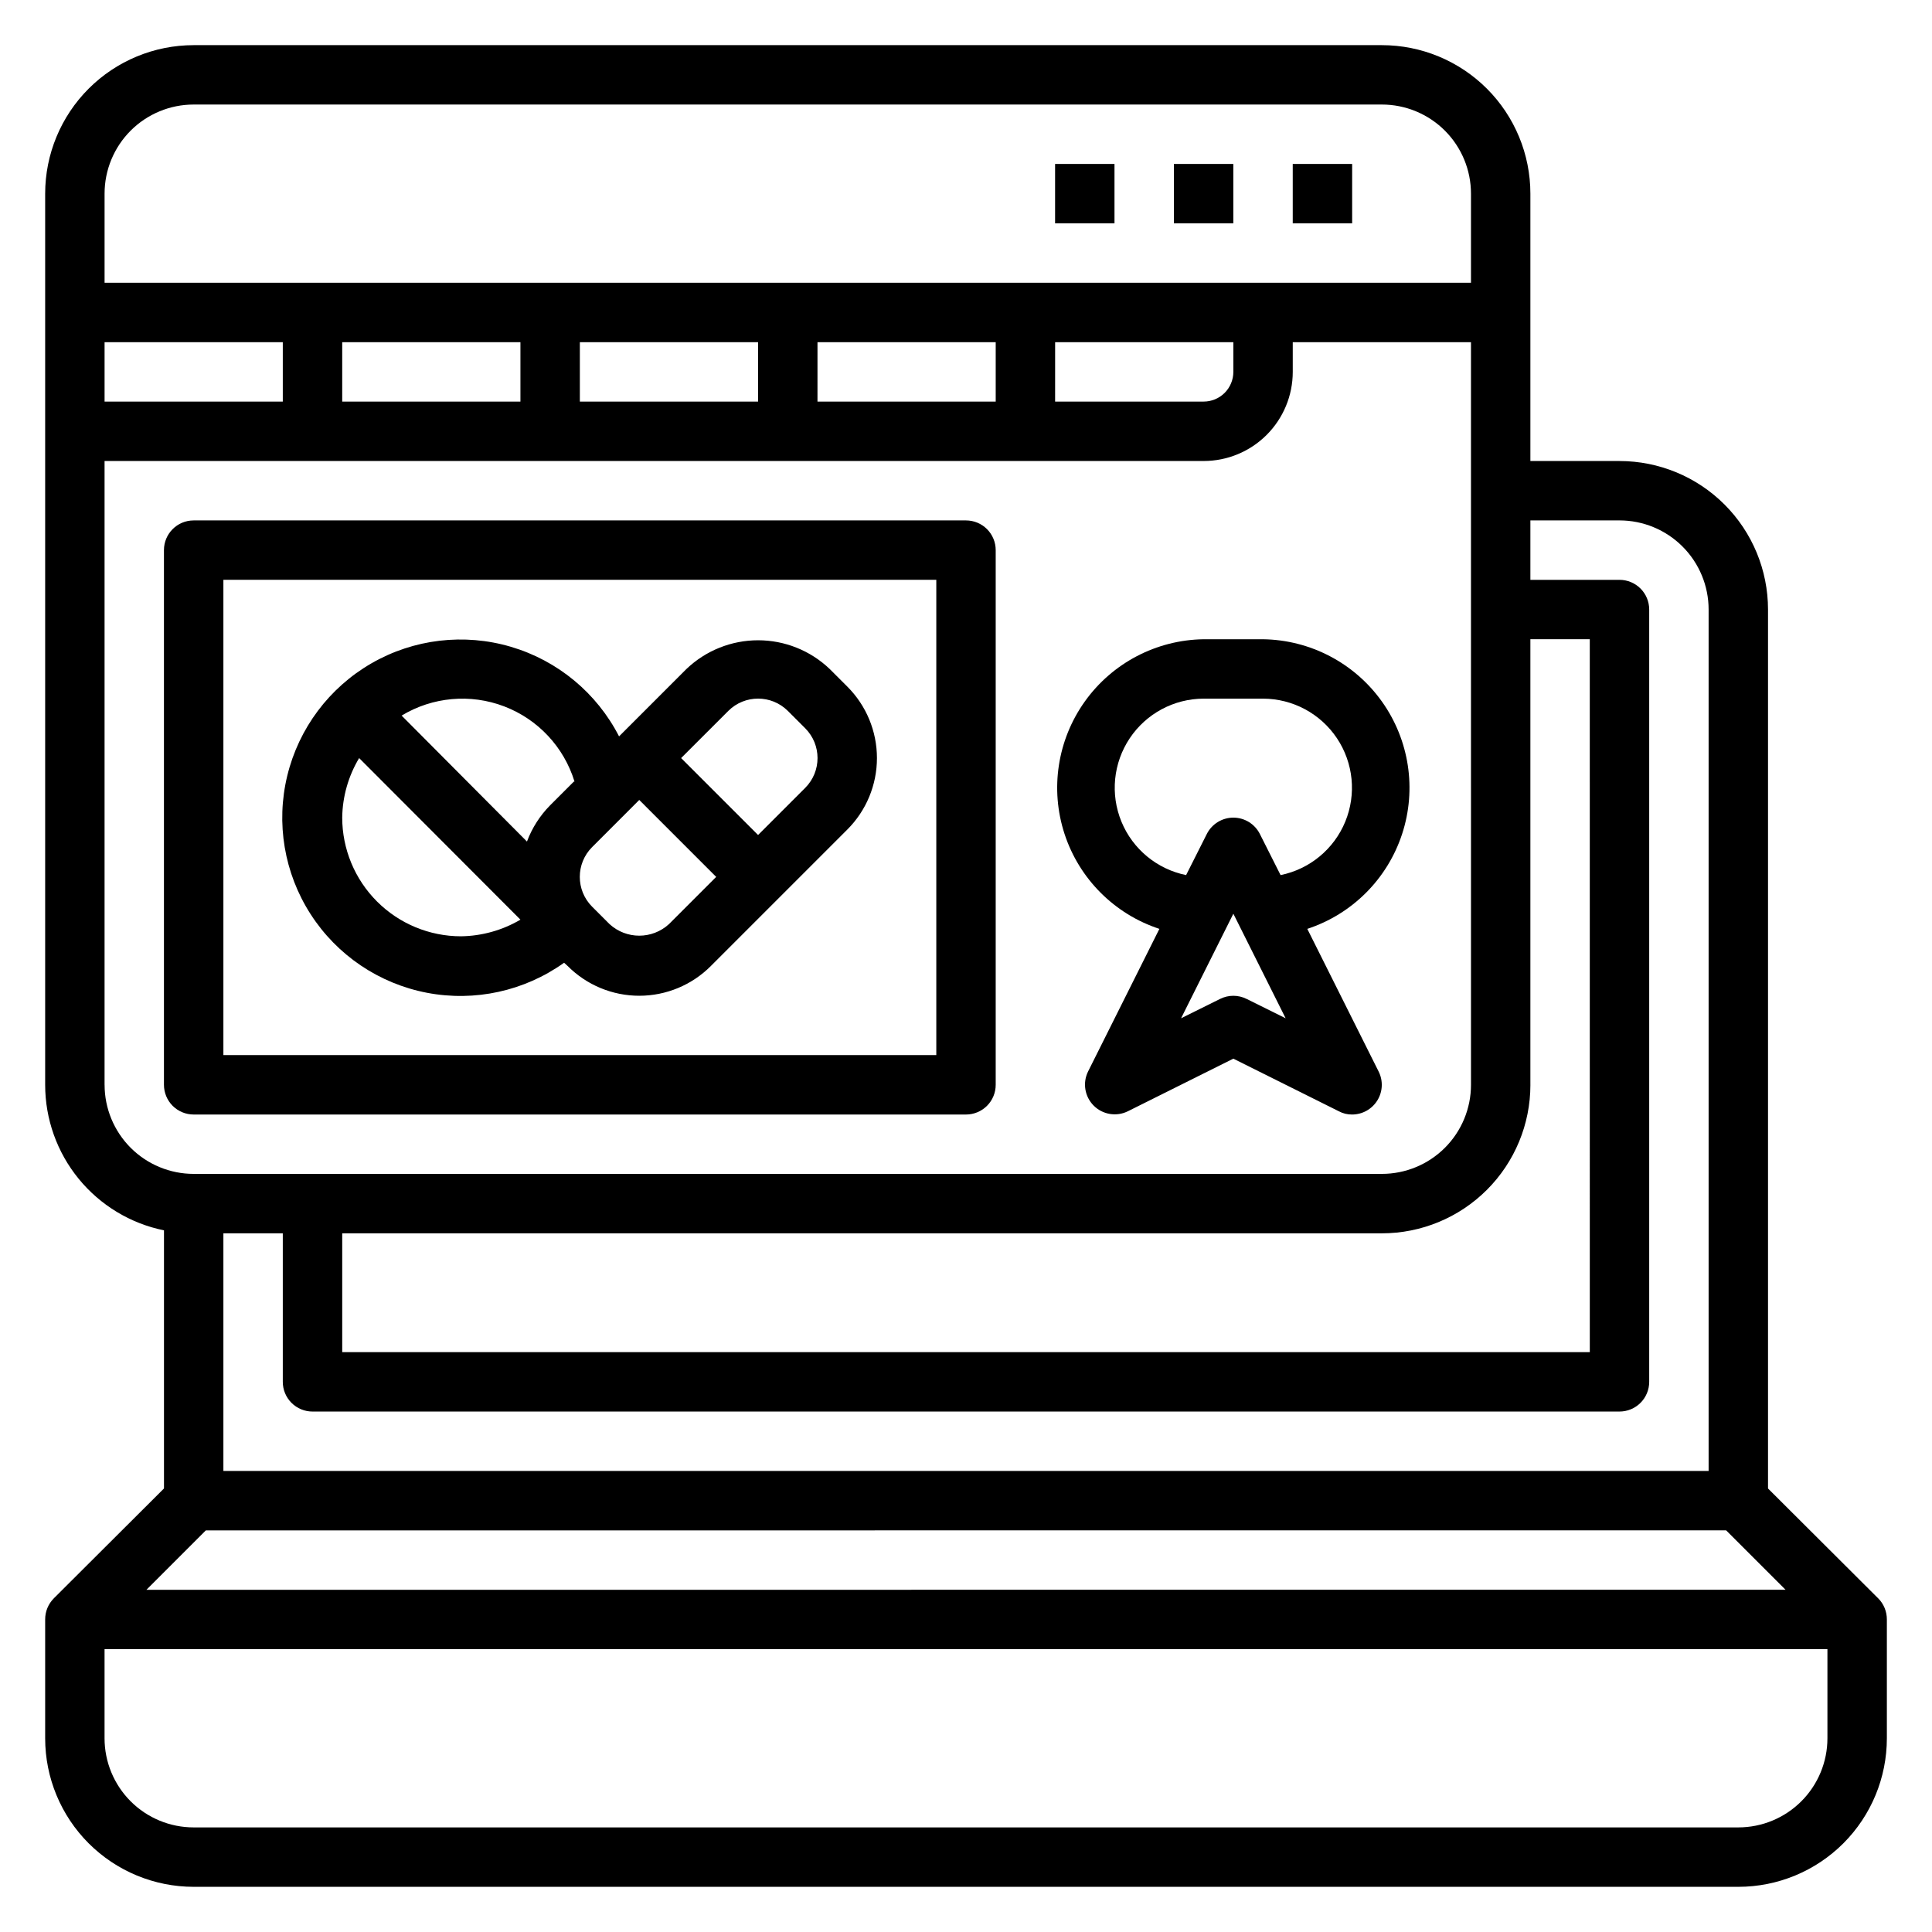
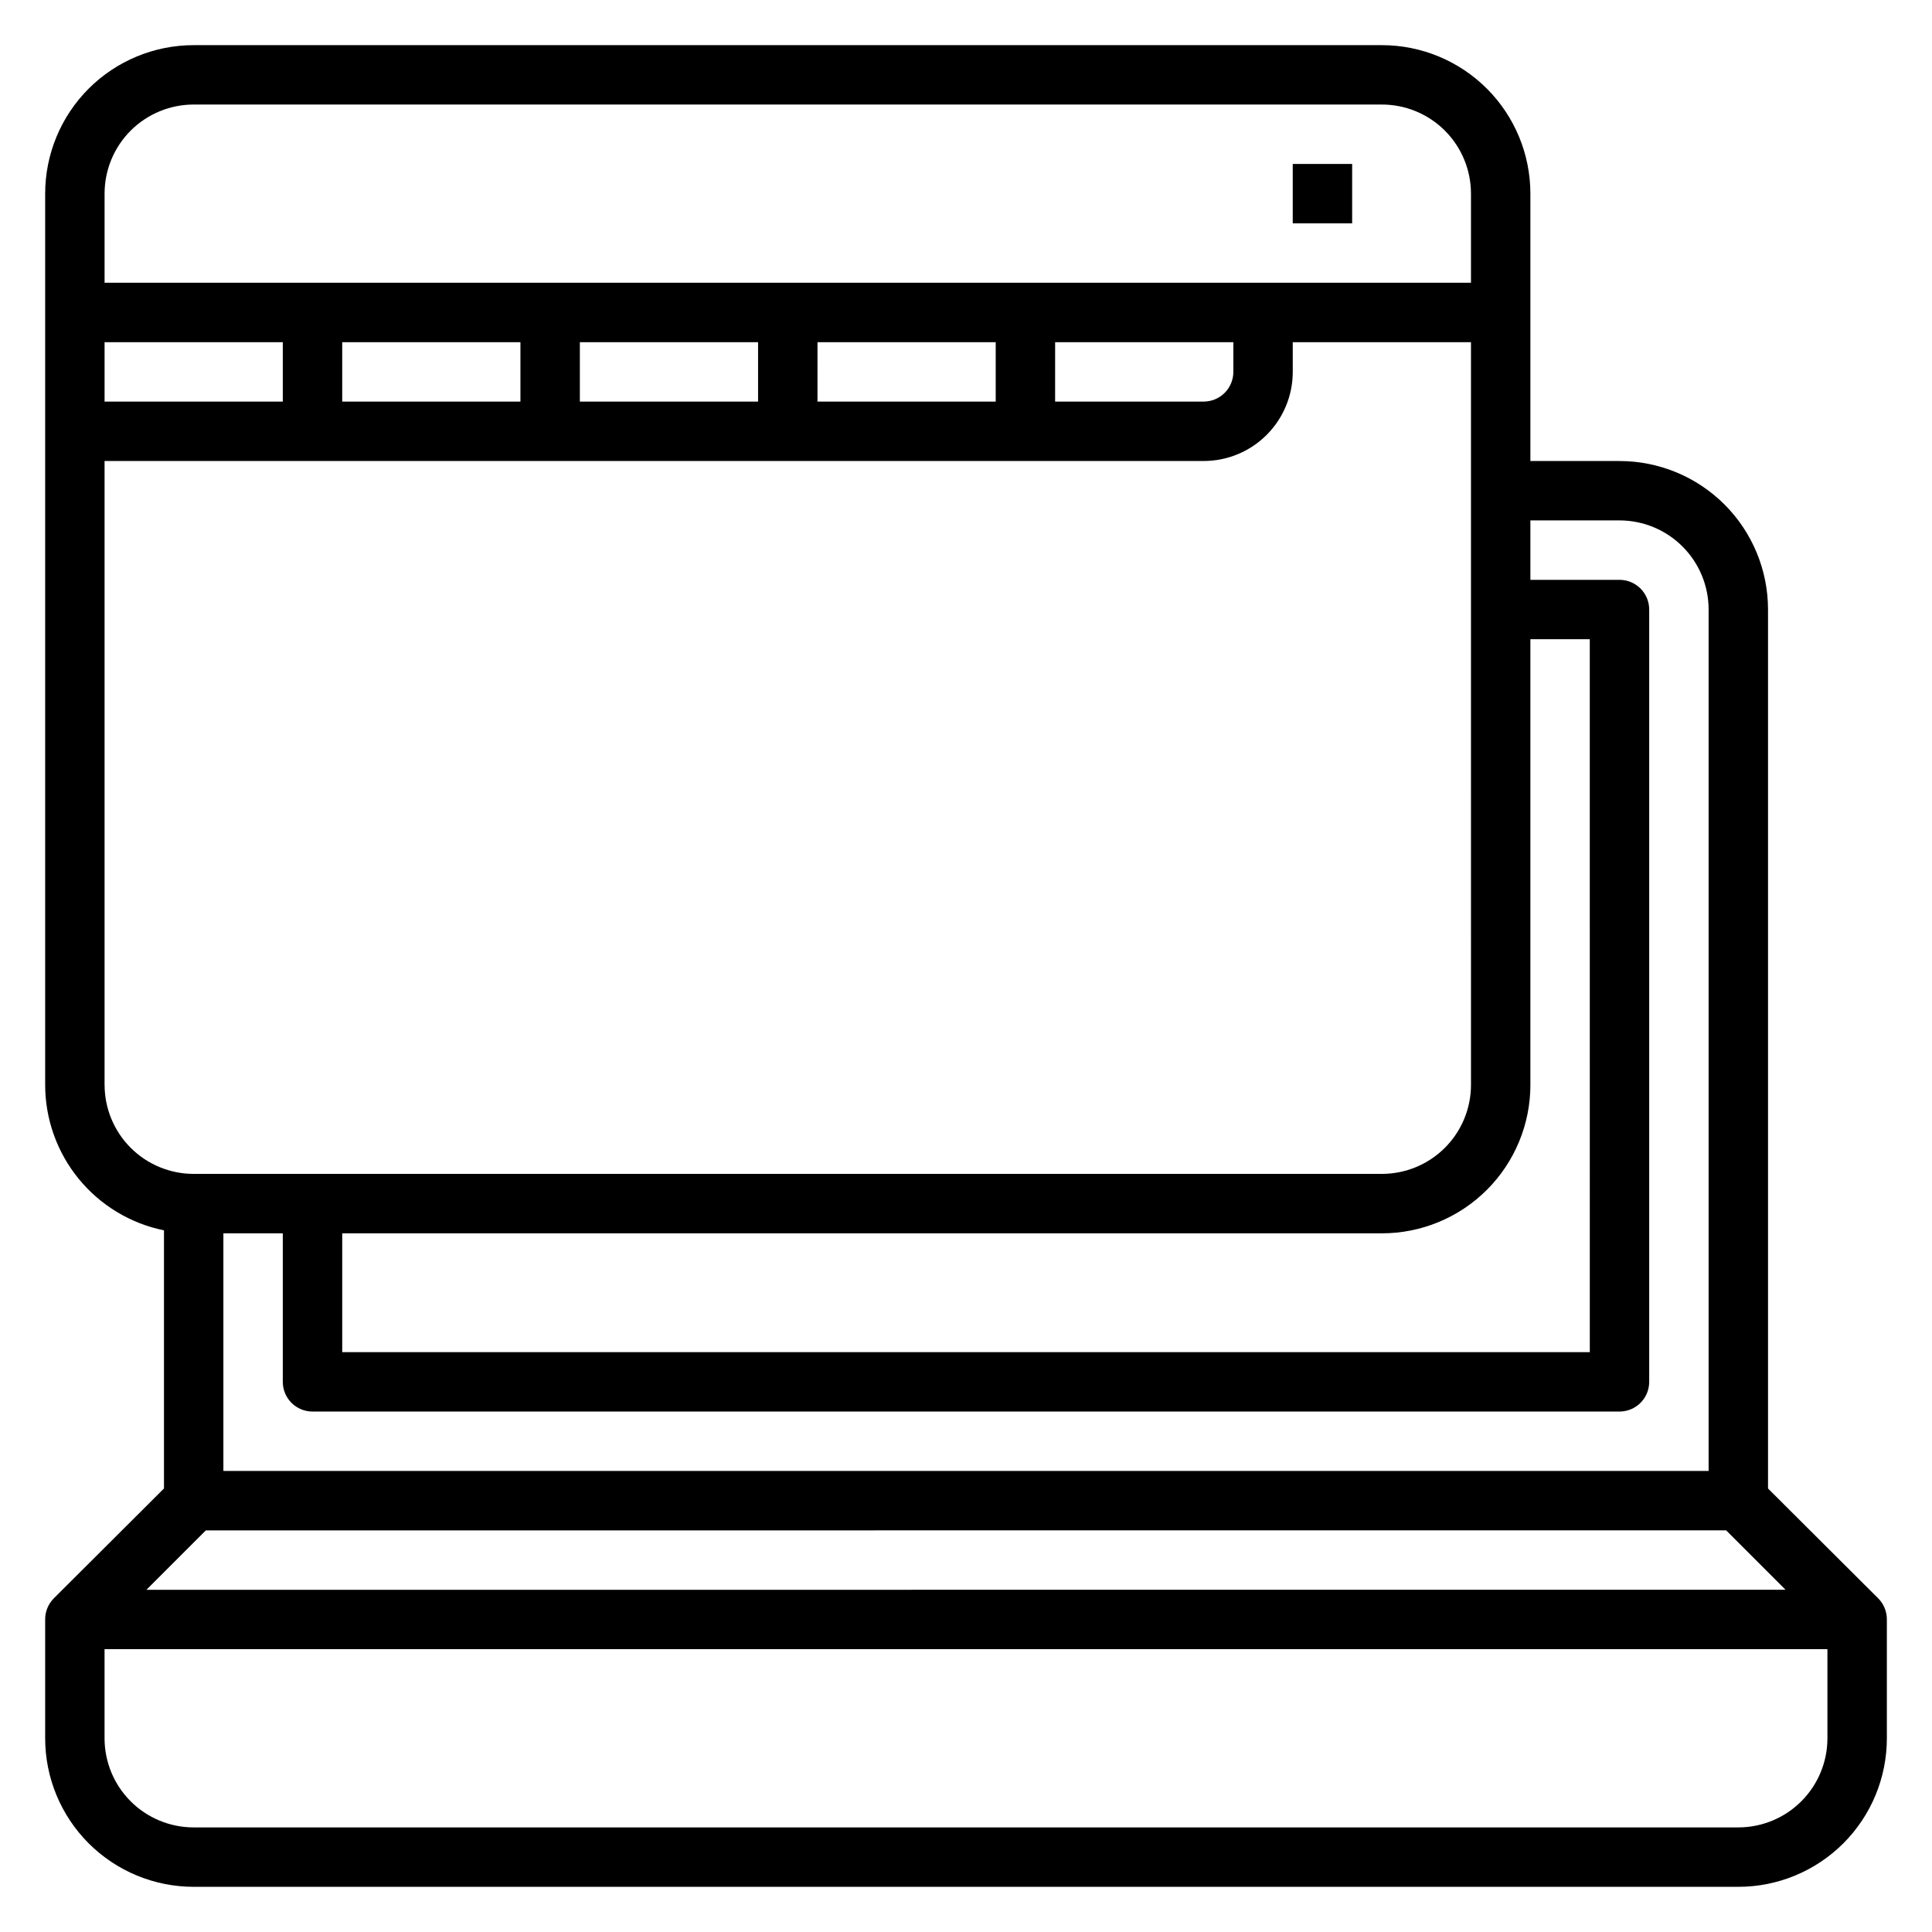
<svg xmlns="http://www.w3.org/2000/svg" fill="#000000" width="800px" height="800px" version="1.1" viewBox="144 144 512 512">
  <g>
    <path d="m641.75 567.59-29.207-29.125v-232.93c0-10.441-4.148-20.453-11.527-27.832-7.383-7.383-17.395-11.527-27.832-11.527h-23.617v-70.852c0-10.438-4.144-20.449-11.527-27.832-7.383-7.379-17.395-11.527-27.832-11.527h-314.88c-10.438 0-20.449 4.148-27.832 11.527-7.379 7.383-11.527 17.395-11.527 27.832v236.16c0 9.07 3.133 17.867 8.871 24.898 5.738 7.027 13.727 11.859 22.617 13.672v68.406l-29.207 29.125 0.004 0.004c-1.477 1.484-2.297 3.496-2.285 5.59v31.488c0 10.438 4.148 20.449 11.527 27.832 7.383 7.379 17.395 11.527 27.832 11.527h409.35c10.438 0 20.449-4.148 27.832-11.527 7.379-7.383 11.527-17.395 11.527-27.832v-31.488c0.012-2.094-0.809-4.106-2.281-5.59zm-40.305-18.027 15.742 15.742-434.38 0.004 15.742-15.742zm-28.262-267.65c6.262 0 12.27 2.488 16.699 6.918 4.43 4.43 6.918 10.434 6.918 16.699v228.29h-393.6v-62.977h15.742v39.359c0 2.086 0.828 4.09 2.305 5.566 1.477 1.477 3.481 2.305 5.566 2.305h346.37c2.086 0 4.09-0.828 5.566-2.305 1.477-1.477 2.305-3.481 2.305-5.566v-204.67c0-2.09-0.828-4.09-2.305-5.566s-3.481-2.305-5.566-2.305h-23.617v-15.746zm-23.617 149.57v-118.08h15.742l0.004 188.93h-330.62v-31.488h275.52c10.438 0 20.449-4.148 27.832-11.527 7.383-7.383 11.527-17.395 11.527-27.832zm-354.24-259.78h314.88c6.262 0 12.27 2.488 16.699 6.914 4.43 4.43 6.918 10.438 6.918 16.699v23.617h-362.11v-23.617c0-6.262 2.488-12.27 6.914-16.699 4.43-4.426 10.438-6.914 16.699-6.914zm-23.613 78.719v-15.742h47.23v15.742zm62.977-15.742h47.23v15.742h-47.23zm62.977 0h47.23v15.742h-47.23zm62.977 0h47.23v15.742h-47.234zm62.977 0h47.23v7.871c0 2.086-0.832 4.09-2.305 5.566-1.477 1.477-3.481 2.305-5.566 2.305h-39.363zm-251.91 196.8v-165.31h291.27c6.262 0 12.27-2.488 16.695-6.918 4.43-4.43 6.918-10.438 6.918-16.699v-7.871h47.23l0.004 196.8c0 6.262-2.488 12.27-6.918 16.699-4.43 4.426-10.438 6.914-16.699 6.914h-314.88c-6.262 0-12.27-2.488-16.699-6.914-4.426-4.43-6.914-10.438-6.914-16.699zm432.96 196.8h-409.35c-6.262 0-12.27-2.488-16.699-6.918-4.426-4.43-6.914-10.438-6.914-16.699v-23.617h456.58v23.617c0 6.262-2.488 12.27-6.918 16.699-4.43 4.43-10.438 6.918-16.699 6.918z" />
    <path d="m486.59 187.45h15.742v15.742h-15.742z" />
-     <path d="m455.1 187.45h15.742v15.742h-15.742z" />
-     <path d="m423.61 187.45h15.742v15.742h-15.742z" />
-     <path d="m400 439.36c2.086 0 4.09-0.832 5.566-2.305 1.477-1.477 2.305-3.481 2.305-5.566v-141.7c0-2.086-0.828-4.09-2.305-5.566-1.477-1.477-3.481-2.305-5.566-2.305h-204.68c-4.348 0-7.871 3.523-7.871 7.871v141.7c0 2.086 0.832 4.09 2.305 5.566 1.477 1.473 3.481 2.305 5.566 2.305zm-196.8-141.7h188.93v125.95h-188.93z" />
-     <path d="m363.87 321.28c-5.113-4.879-11.906-7.602-18.973-7.602-7.066 0-13.859 2.723-18.973 7.602l-17.871 17.871h0.004c-5.902-11.504-16.258-20.082-28.656-23.742-12.398-3.66-25.754-2.078-36.953 4.375-11.203 6.457-19.266 17.219-22.316 29.781-3.051 12.562-0.816 25.824 6.176 36.695 6.992 10.871 18.137 18.402 30.832 20.836 12.699 2.434 25.836-0.445 36.352-7.961l0.945 0.867c5.023 5.047 11.852 7.883 18.973 7.883s13.949-2.836 18.973-7.883l36.133-36.133c5.047-5.023 7.883-11.852 7.883-18.973 0-7.121-2.836-13.949-7.883-18.973zm-67.781 29.836-6.297 6.297c-2.703 2.731-4.797 6.004-6.141 9.605l-33.219-33.379c8.199-4.957 18.223-5.859 27.176-2.445 8.949 3.414 15.828 10.766 18.641 19.922zm-61.398 9.523c0.078-5.551 1.629-10.98 4.484-15.742l42.746 42.824c-4.777 2.809-10.203 4.328-15.742 4.406-8.352 0-16.363-3.316-22.266-9.223-5.906-5.902-9.223-13.914-9.223-22.266zm86.594 28.262h-0.004c-4.453 4.082-11.289 4.082-15.742 0l-4.644-4.644c-4.324-4.356-4.324-11.387 0-15.742l12.516-12.52 20.387 20.391zm36.129-36.133-12.516 12.516-20.391-20.387 12.52-12.516c4.356-4.324 11.387-4.324 15.742 0l4.644 4.644c4.324 4.356 4.324 11.387 0 15.742z" />
-     <path d="m451.25 390.16-18.895 37.785c-1.5 3.027-0.898 6.672 1.488 9.059 2.387 2.391 6.035 2.988 9.062 1.488l27.945-13.934 27.945 13.934c1.086 0.59 2.305 0.887 3.543 0.867 2.727-0.008 5.258-1.43 6.684-3.754 1.43-2.328 1.551-5.227 0.32-7.66l-18.895-37.785h0.004c11.895-3.906 21.223-13.238 25.121-25.137 3.902-11.898 1.906-24.941-5.367-35.133-7.277-10.188-18.965-16.309-31.484-16.484h-15.742c-12.52 0.176-24.211 6.297-31.484 16.484-7.277 10.191-9.27 23.234-5.371 35.133 3.902 11.898 13.23 21.23 25.125 25.137zm23.145 18.578c-2.231-1.125-4.859-1.125-7.086 0l-10.312 5.117 13.855-27.711 13.855 27.711zm-11.414-79.59h15.742c7.871 0.02 15.215 3.957 19.586 10.5 4.367 6.547 5.191 14.84 2.195 22.113-3 7.277-9.426 12.582-17.137 14.148l-5.512-10.941c-1.344-2.629-4.051-4.285-7.004-4.285s-5.66 1.656-7.008 4.285l-5.512 10.941h0.004c-7.715-1.566-14.141-6.871-17.137-14.148-3-7.273-2.176-15.566 2.195-22.113 4.371-6.543 11.715-10.48 19.586-10.5z" />
  </g>
</svg>